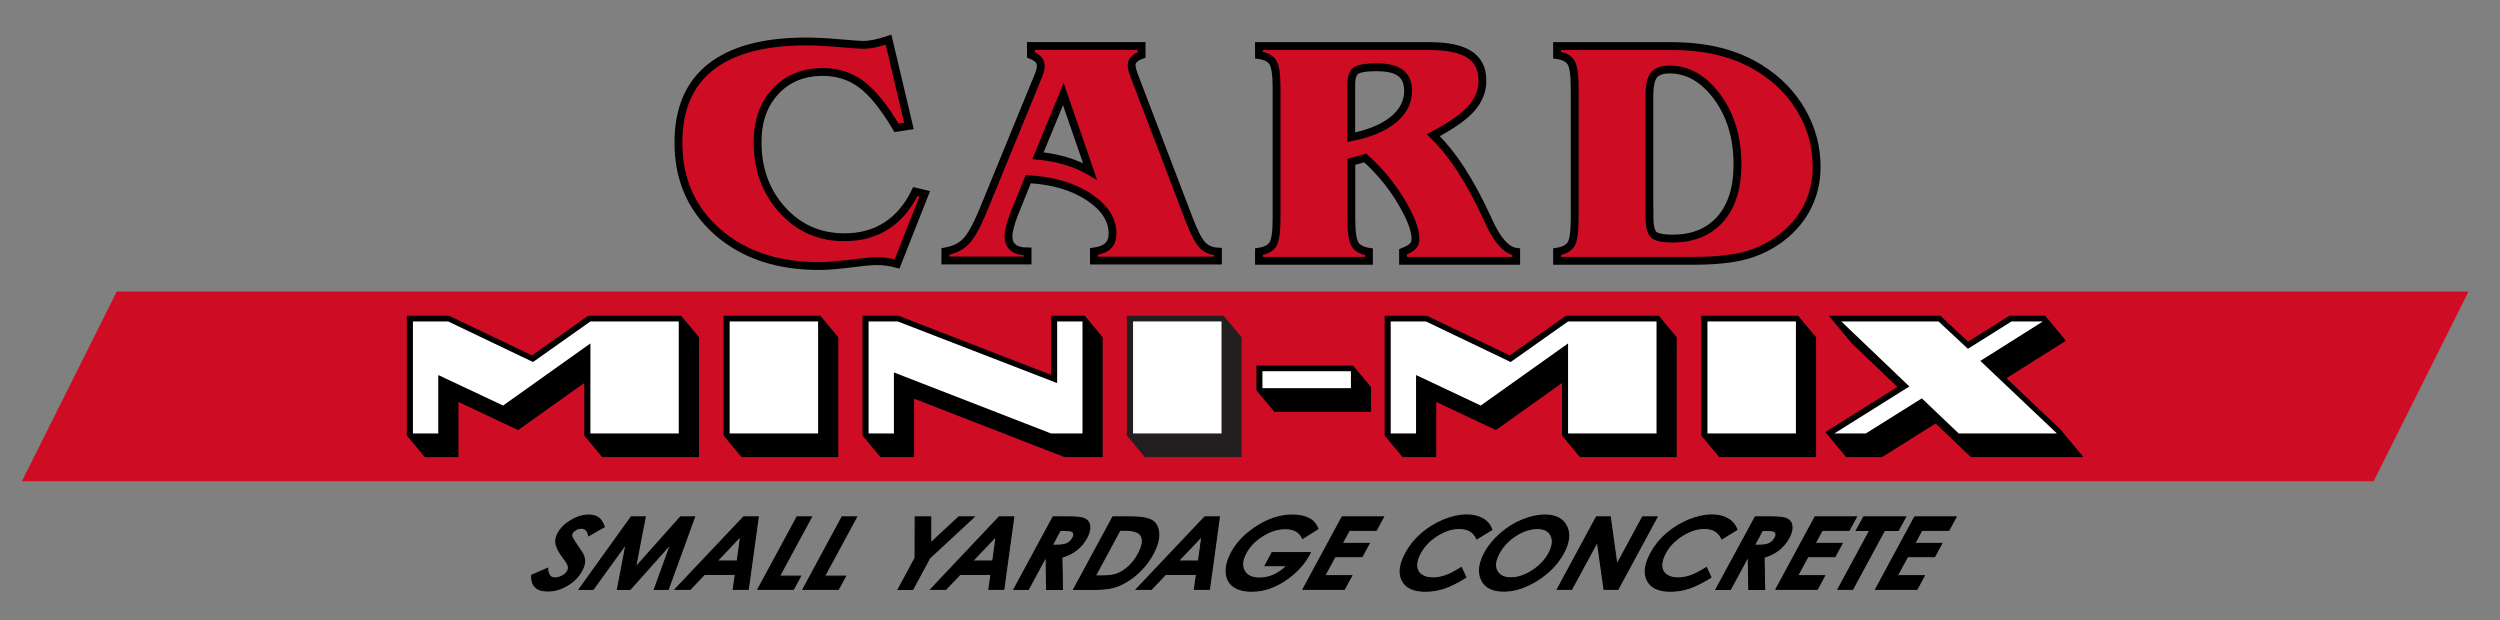
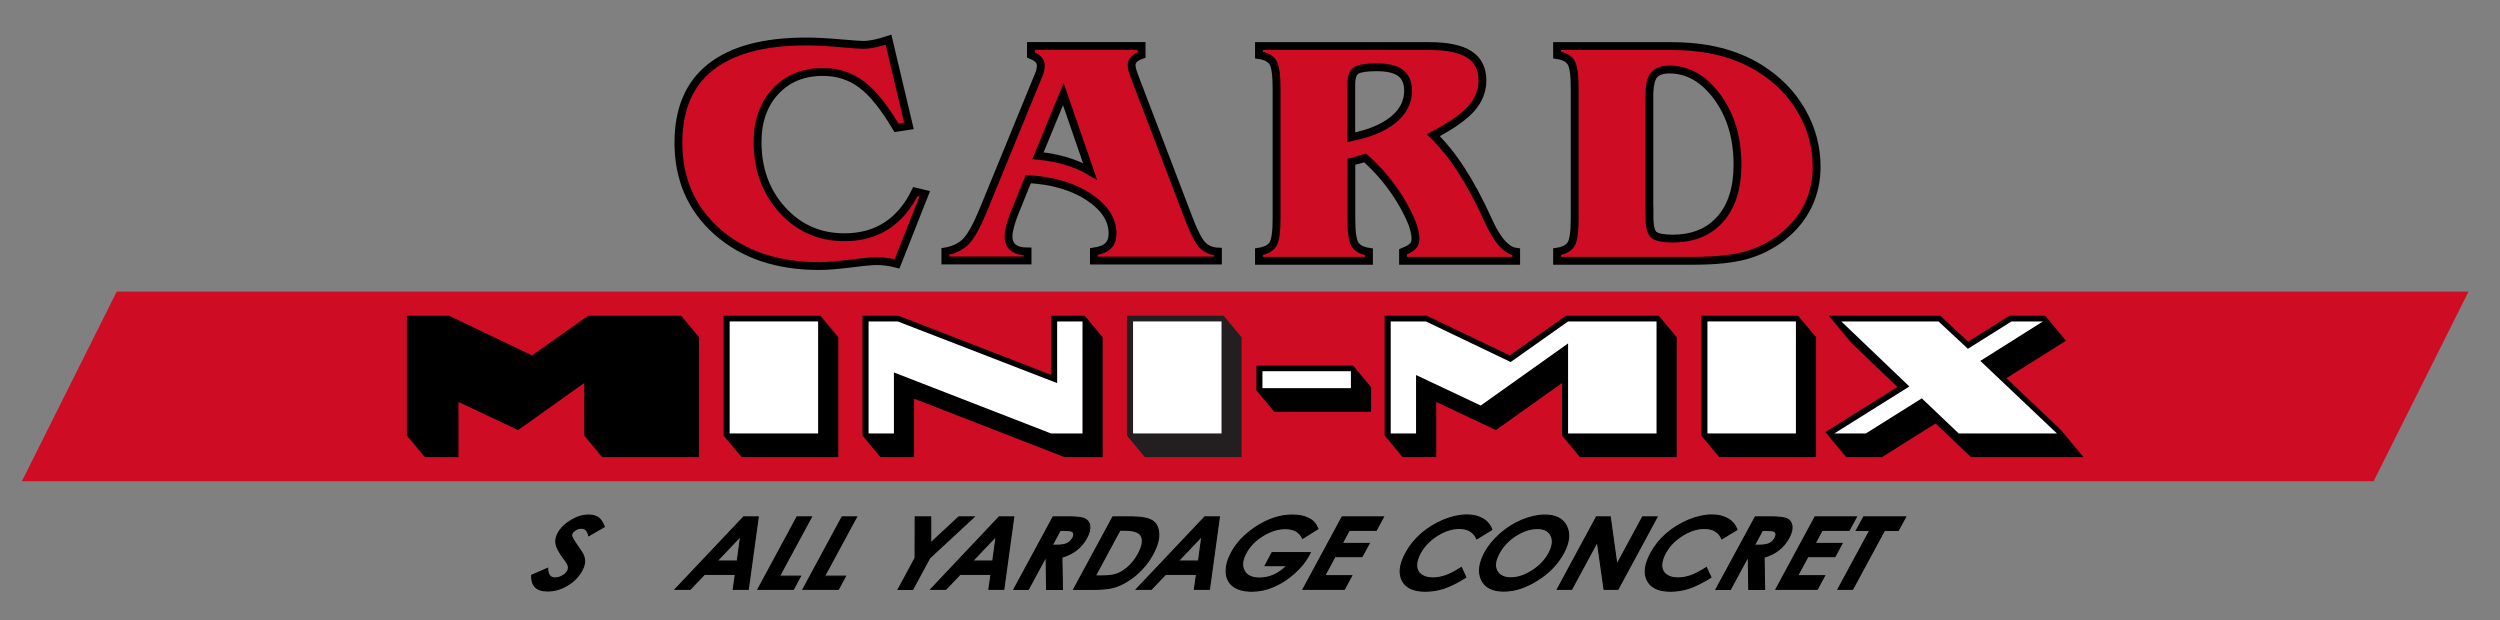
<svg xmlns="http://www.w3.org/2000/svg" version="1.1" id="Layer_1" x="0px" y="0px" viewBox="0 0 2229.8 553.1" style="enable-background:new 0 0 2229.8 553.1;" xml:space="preserve">
  <rect x="0" y="0" width="2229.8" height="553.1" fill="#808080" stroke="none" />
  <style type="text/css">
	.st0{stroke:#000000;}
	.st1{fill:#CE0D24;stroke:#CE0D24;stroke-width:0;stroke-linecap:round;stroke-linejoin:round;stroke-miterlimit:10;}
	.st2{stroke:#000000;stroke-width:0;stroke-linecap:round;stroke-linejoin:round;stroke-miterlimit:10;}
	.st3{fill:#231F20;stroke:#363639;stroke-width:0;stroke-linecap:round;stroke-linejoin:round;stroke-miterlimit:10;}
	.st4{fill:#FFFFFF;stroke:#FFFFFF;stroke-width:0;stroke-linecap:round;stroke-linejoin:round;stroke-miterlimit:10;}
	.st5{fill:#CE0D24;stroke:#000000;stroke-width:7;}
</style>
  <g>
    <path class="st0" d="M539,469.8l-13.9,8c-0.9-4.5-3.1-6.7-6.6-6.7c-1.7,0-3.3,0.4-4.8,1.3c-1.5,0.9-2.6,1.8-3.2,2.9   c-0.6,1.1-0.8,2.1-0.5,3.1c0.3,1.3,2,4.1,4.9,8.3c2.8,3.9,4.4,6.4,4.9,7.4c1.2,2.5,1.8,4.9,1.6,7.2c-0.2,2.3-1,4.8-2.4,7.5   c-2.9,5.3-7.1,9.7-12.8,13.1c-5.7,3.5-11.6,5.2-17.8,5.2c-4.8,0-8.4-1.1-10.8-3.4c-2.4-2.3-3.5-5.8-3.4-10.6l14.2-6.2   c0.2,5.7,2.4,8.6,6.6,8.6c2.2,0,4.4-0.6,6.6-1.8c2.2-1.2,3.7-2.7,4.6-4.3c0.8-1.5,1-2.9,0.7-4.4c-0.3-1.5-1.6-3.7-3.9-6.7   c-4.3-5.7-6.6-10.2-7.1-13.3c-0.5-3.1,0.1-6.2,1.8-9.3c2.4-4.5,6.3-8.3,11.6-11.5c5.3-3.2,10.6-4.8,15.8-4.8c3.4,0,6.2,0.7,8.4,2.2   C535.7,463.1,537.5,465.9,539,469.8z" />
-     <path class="st0" d="M563,461h12.5l-8.7,45.1L607,461h12.5L596,525.7h-12.4l14.8-40.8l-36.4,40.8h-11.3l7.8-40.8l-29.5,40.8h-12.5   L563,461z" />
    <path class="st0" d="M663.3,461h13l-8.9,64.6H654l1.9-13.3h-27.6l-12.7,13.3h-13.4L663.3,461z M660.6,478.2l-21.1,22.2h18.1   L660.6,478.2z" />
    <path class="st0" d="M710.9,461h12.9l-28.6,52.9H714l-6.3,11.7H676L710.9,461z" />
    <path class="st0" d="M751.1,461h12.9l-28.6,52.9h18.7l-6.3,11.7h-31.6L751.1,461z" />
    <path class="st0" d="M816.3,461h13.8l0,23.3l25.1-23.3h13.6l-39.6,36.7l-15.1,28h-13l15.1-28L816.3,461z" />
    <path class="st0" d="M891.2,461h13l-8.9,64.6H882l1.9-13.3h-27.6l-12.7,13.3h-13.4L891.2,461z M888.5,478.2l-21.1,22.2h18.1   L888.5,478.2z" />
    <path class="st0" d="M939.3,461h13.6c7.5,0,12.4,0.6,14.9,1.9c2.5,1.3,3.9,3.4,4.2,6.4s-0.6,6.5-2.8,10.5c-2.3,4.2-5.3,7.8-9,10.7   c-3.7,2.9-8,5-13.1,6.5l0.5,28.7h-14.1l-0.4-27.4H932l-14.8,27.4h-12.9L939.3,461z M938.5,486.3h4c4.1,0,7.2-0.5,9.3-1.5   c2.1-1,3.8-2.7,5.1-5.1c0.8-1.4,1-2.6,0.8-3.7c-0.2-1-0.8-1.8-1.9-2.2c-1-0.5-3.3-0.7-6.7-0.7h-3.5L938.5,486.3z" />
    <path class="st0" d="M992.6,461h15.2c9.8,0,16.5,1.2,20,3.5s5.4,6.1,5.7,11.4c0.3,5.2-1.5,11.4-5.3,18.4c-2.7,5-6,9.6-10,13.7   c-4,4.2-8.2,7.6-12.8,10.4c-4.5,2.8-8.9,4.7-13,5.7c-4.1,1.1-10.6,1.6-19.3,1.6h-15.5L992.6,461z M998.9,472.9l-22,40.8h6   c5.9,0,10.5-0.6,13.8-1.9c3.3-1.3,6.7-3.5,10-6.5c3.3-3,6.2-6.8,8.6-11.3c3.7-6.9,4.6-12.2,2.6-16c-1.8-3.4-6.7-5.1-14.7-5.1H998.9   z" />
    <path class="st0" d="M1074.6,461h13l-8.9,64.6h-13.4l1.9-13.3h-27.6l-12.7,13.3h-13.4L1074.6,461z M1072,478.2l-21.1,22.2h18.1   L1072,478.2z" />
    <path class="st0" d="M1175.5,471.6l-13.7,8.6c-2.6-5.8-7.7-8.7-15.4-8.7c-6.7,0-13.4,2.1-20.1,6.3c-6.8,4.2-11.8,9.3-15,15.4   c-3.4,6.2-3.9,11.5-1.6,15.9c2.3,4.3,6.9,6.5,13.7,6.5c4.4,0,8.7-0.9,12.7-2.7c4-1.8,8-4.6,11.9-8.4h-19.6l6.2-11.6h34l-1.4,2.7   c-3.1,5.7-7.5,11-13.3,16.1c-5.8,5.1-11.9,8.9-18.2,11.6s-12.7,4-19.3,4c-7,0-12.5-1.5-16.4-4.4c-3.9-2.9-6-7.1-6.3-12.5   c-0.3-5.4,1.3-11.2,4.6-17.4c4.6-8.6,11.6-16,20.9-22.3c11.1-7.5,22.2-11.3,33.5-11.3c5.9,0,10.8,1,14.8,3.1   C1171.1,464.3,1173.7,467.3,1175.5,471.6z" />
    <path class="st0" d="M1197.1,461h36.9l-6.5,12h-24.1l-6.3,11.7h24.1l-6.4,11.8h-24.1l-9.2,17h24.1l-6.5,12.1h-36.9L1197.1,461z" />
    <path class="st0" d="M1330.6,472.4l-13.4,8.2c-2.8-6.2-8-9.3-15.6-9.3c-6.5,0-13,2.1-19.7,6.3c-6.7,4.2-11.7,9.4-15.1,15.6   c-2.3,4.3-3.4,8.1-3.3,11.5c0.2,3.3,1.5,6,4.1,7.9c2.6,1.9,6,2.9,10.4,2.9c3.7,0,7.5-0.7,11.3-2c3.8-1.3,8.5-3.8,14.1-7.3l4,8.7   c-7.5,4.7-14,7.9-19.4,9.7c-5.4,1.8-11,2.7-16.7,2.7c-10.5,0-17.4-3.2-20.6-9.6c-3.3-6.4-2.2-14.5,3.2-24.5   c3.5-6.4,8.1-12.2,13.9-17.2c5.8-5,12.3-9,19.6-12.1c7.3-3,14.3-4.6,20.8-4.6c5.6,0,10.3,1.1,14.3,3.4   C1326.4,465,1329.1,468.2,1330.6,472.4z" />
    <path class="st0" d="M1377.9,459.4c9.6,0,16,3.3,19.3,9.9c3.3,6.6,2.4,14.7-2.8,24.2c-5.1,9.4-12.8,17.4-23.1,23.9   c-10.3,6.5-20.3,9.8-30,9.8c-10.1,0-16.8-3.4-19.9-10.1c-3.1-6.7-2.1-14.7,2.8-23.9c3.3-6.2,8-11.9,13.9-17.1   c5.9-5.2,12.4-9.3,19.6-12.3C1364.9,460.9,1371.6,459.4,1377.9,459.4z M1371.2,471.4c-6.3,0-12.6,2.1-19.2,6.2   c-6.5,4.2-11.5,9.4-15,15.9c-3.9,7.1-4.2,12.8-1.1,17c2.4,3.3,6.3,4.9,11.7,4.9c6.1,0,12.4-2.1,19-6.3c6.6-4.2,11.5-9.4,14.9-15.6   c3.3-6.2,4-11.4,2-15.6C1381.6,473.6,1377.4,471.4,1371.2,471.4z" />
    <path class="st0" d="M1423.9,461h12.3l5.9,42.5l23-42.5h12.9l-34.9,64.6h-12.4l-6-42.4l-22.9,42.4H1389L1423.9,461z" />
    <path class="st0" d="M1549.2,472.4l-13.4,8.2c-2.8-6.2-8-9.3-15.6-9.3c-6.5,0-13,2.1-19.7,6.3c-6.7,4.2-11.7,9.4-15.1,15.6   c-2.3,4.3-3.4,8.1-3.3,11.5c0.2,3.3,1.5,6,4.1,7.9c2.6,1.9,6,2.9,10.4,2.9c3.7,0,7.5-0.7,11.3-2c3.8-1.3,8.5-3.8,14.1-7.3l4,8.7   c-7.5,4.7-14,7.9-19.4,9.7c-5.4,1.8-11,2.7-16.7,2.7c-10.5,0-17.4-3.2-20.6-9.6c-3.3-6.4-2.2-14.5,3.2-24.5   c3.5-6.4,8.1-12.2,13.9-17.2c5.8-5,12.3-9,19.6-12.1c7.3-3,14.3-4.6,20.8-4.6c5.6,0,10.3,1.1,14.3,3.4   C1545,465,1547.7,468.2,1549.2,472.4z" />
    <path class="st0" d="M1565.6,461h13.6c7.5,0,12.4,0.6,14.9,1.9c2.5,1.3,3.9,3.4,4.2,6.4s-0.6,6.5-2.8,10.5c-2.3,4.2-5.3,7.8-9,10.7   c-3.7,2.9-8,5-13.1,6.5l0.5,28.7h-14.1l-0.4-27.4h-1.2l-14.8,27.4h-12.9L1565.6,461z M1564.8,486.3h4c4.1,0,7.2-0.5,9.3-1.5   c2.1-1,3.8-2.7,5.1-5.1c0.8-1.4,1-2.6,0.8-3.7c-0.2-1-0.8-1.8-1.9-2.2c-1-0.5-3.3-0.7-6.7-0.7h-3.5L1564.8,486.3z" />
    <path class="st0" d="M1618.9,461h36.9l-6.5,12h-24.1l-6.3,11.7h24.1l-6.4,11.8h-24.1l-9.2,17h24.1l-6.5,12.1h-36.9L1618.9,461z" />
    <path class="st0" d="M1662.3,461h37.4l-6.6,12.1h-12.3l-28.4,52.5h-13.1l28.4-52.5h-12L1662.3,461z" />
-     <path class="st0" d="M1707.8,461h36.9l-6.5,12h-24.1l-6.3,11.7h24.1l-6.4,11.8h-24.1l-9.2,17h24.1l-6.5,12.1h-36.9L1707.8,461z" />
  </g>
  <g>
    <polygon class="st1" points="19.5,429.2 104.1,260.1 2201.7,260.1 2117.1,429.2  " />
    <polygon class="st2" points="623.5,300.8 607.5,281.6 524.6,281.6 474.5,317 400.5,281.6 362.9,281.6 362.9,388.5 378.9,407.7    408.9,407.7 408.9,358.5 462.1,383.6 521.1,341.6 521.1,388.5 537.1,407.7 623.5,407.7  " />
    <polygon class="st2" points="747.7,300.8 731.7,281.6 645.4,281.6 645.4,388.5 661.4,407.7 747.7,407.7  " />
    <polygon class="st2" points="983.5,300.8 967.5,281.6 937.5,281.6 937.5,334.3 801.3,281.6 769.3,281.6 769.3,388.5 785.3,407.7    815.3,407.7 815.3,355.6 949.4,407.7 983.5,407.7  " />
    <polygon class="st3" points="1107.4,300.8 1091.4,281.6 1005.1,281.6 1005.1,388.5 1021.1,407.7 1107.4,407.7  " />
    <polygon class="st2" points="1222.9,345.3 1206.9,326.1 1120.6,326.1 1120.6,348.1 1136.6,367.3 1222.9,367.3  " />
    <polygon class="st2" points="1495.5,300.8 1479.5,281.6 1396.7,281.6 1346.6,317 1272.6,281.6 1235,281.6 1235,388.5 1251,407.7    1281,407.7 1281,358.5 1334.2,383.6 1393.2,341.6 1393.2,388.5 1409.2,407.7 1495.5,407.7  " />
    <polygon class="st2" points="1619.8,300.8 1603.8,281.6 1517.4,281.6 1517.4,388.5 1533.4,407.7 1619.8,407.7  " />
    <polygon class="st2" points="1842.7,303.9 1824.1,281.6 1792.3,281.6 1755.4,304.7 1730.6,281.6 1631.1,281.6 1651.5,306.1    1692.3,345.1 1628.1,385.4 1646.6,407.7 1678.6,407.7 1726.4,377.7 1757.9,407.7 1858.3,407.7 1837.9,383.2 1789.6,337.3  " />
-     <polygon class="st4" points="605.4,386.6 605.4,286.7 526.6,286.7 475.4,322.9 399.7,286.7 368.3,286.7 368.3,386.6 390.9,386.6    390.9,334.5 448.7,361.7 526.6,306.3 526.6,386.6  " />
    <rect x="650.8" y="286.7" class="st4" width="78.9" height="99.9" />
    <polygon class="st4" points="965.5,386.6 965.5,286.7 942.9,286.7 942.9,341.7 800.7,286.7 774.7,286.7 774.7,386.6 797.3,386.6    797.3,332.2 937.4,386.6  " />
    <rect x="1010.6" y="286.7" class="st4" width="78.9" height="99.9" />
    <rect x="1126" y="331.1" class="st4" width="78.9" height="15.1" />
    <polygon class="st4" points="1477.5,386.6 1477.5,286.7 1398.6,286.7 1347.4,322.9 1271.8,286.7 1240.4,286.7 1240.4,386.6    1263,386.6 1263,334.5 1320.7,361.7 1398.6,306.3 1398.6,386.6  " />
    <rect x="1522.9" y="286.7" class="st4" width="78.9" height="99.9" />
    <polygon class="st4" points="1834.6,386.6 1766.3,321.9 1822.1,286.7 1794.1,286.7 1755.2,311.1 1729,286.7 1642.3,286.7    1703,344.7 1636.1,386.6 1664.2,386.6 1714.1,355.3 1747,386.6  " />
  </g>
  <g>
    <path class="st5" d="M810.7,112.3l-11.1,1.7c-10.9-18.4-21.3-31.3-31.2-38.7c-9.9-7.4-21.4-11.1-34.4-11.1   c-17.4,0-31.5,5.7-42.2,17.2c-10.7,11.4-16.1,26.6-16.1,45.3c0,24.2,7.4,44.4,22.1,60.6c14.7,16.2,33.2,24.3,55.3,24.3   c14.5,0,27-3.4,37.5-10.2c10.6-6.8,19.2-16.9,25.8-30.5l8.4,2l-24.7,62.5c-3.1-0.8-6.1-1.5-9.2-1.9c-3.1-0.4-6-0.6-8.9-0.6   c-4.2,0-12,0.7-23.4,2.2c-11.4,1.4-20.7,2.2-27.9,2.2c-37.5,0-67.8-10.2-90.9-30.6c-23.1-20.4-34.7-46.9-34.7-79.5   c0-29.8,9.6-52.3,28.7-67.4C653.1,44.6,681.4,37,718.9,37c8.4,0,18.3,0.5,29.7,1.5c11.3,1,18.4,1.5,21.3,1.5c3,0,6.3-0.4,9.9-1.1   c3.6-0.7,7.9-1.9,12.7-3.5L810.7,112.3z" />
    <path class="st5" d="M926.4,66.9c0.6-1.4,1.1-2.8,1.4-4.2c0.3-1.4,0.5-2.8,0.5-4.1c0-2.1-0.7-4-2.1-5.5c-1.4-1.5-3.6-2.8-6.7-4.1   v-8h98.7v8c-2.7,0.9-4.9,2.2-6.5,3.7c-1.6,1.5-2.4,3.2-2.4,5c0,1.1,0.1,2.3,0.4,3.6c0.3,1.3,0.8,3.2,1.7,5.6l49.2,128.8   c4.6,12.1,8.7,19.8,12.2,23.2c3.5,3.4,8,5.3,13.5,5.5v8H975.7v-8c5.9-0.9,10.2-2.7,12.7-5.2c2.6-2.5,3.9-6.2,3.9-10.9   c0-12.4-7.1-23.3-21.3-32.7c-14.2-9.3-32.2-14.6-53.9-15.8l-12.7,31.5c-1.6,4.1-2.8,7.8-3.6,11.1c-0.8,3.3-1.3,6.1-1.3,8.3   c0,4.5,1.4,7.9,4.3,10.2c2.9,2.3,7.1,3.4,12.7,3.4v8h-73.3v-8c7.4-1.3,13.4-4.1,17.9-8.5c4.5-4.3,9.7-13.5,15.5-27.4L926.4,66.9z    M925.8,138.9c9.2,0.9,17.6,2.5,25.2,4.8s14.7,5.3,21.2,9.1l-23.8-68.9L925.8,138.9z" />
    <path class="st5" d="M1122.9,232.5v-8c6-0.9,10.1-3.1,12.4-6.5c2.2-3.4,3.3-11.1,3.3-23.1V78.7c0-12-1.1-19.6-3.3-23.1   c-2.2-3.4-6.3-5.6-12.4-6.5v-8h152.2c15.9,0,27.8,2.5,35.5,7.5c7.7,5,11.6,12.7,11.6,23.2c0,9.2-3.3,17.4-9.8,24.9   c-6.5,7.4-17.9,15.4-34,23.9c8.8,8.6,17.1,18.9,24.9,31c7.9,12.1,15.9,27,24,44.7c0.2,0.5,0.4,0.9,0.6,1.4   c7.7,16.8,15.8,25.8,24.4,26.9v8h-100.9v-8c4.2-1.7,7.1-3.4,8.7-5s2.4-3.9,2.4-6.7c0-7.8-4.2-18.8-12.7-33.1   c-8.5-14.3-19.2-27.3-32.1-38.9l-12.4,3.4V195c0,12,1.1,19.6,3.3,23.1c2.2,3.4,6.3,5.6,12.4,6.5v8H1122.9z M1205.2,122.4   c16.2-3.2,28.6-8.4,37.5-15.6c8.8-7.2,13.2-15.8,13.2-25.8c0-7.3-2.3-12.6-6.8-16c-4.5-3.4-11.7-5-21.4-5c-8.7,0-14.6,0.9-17.7,2.6   c-3.2,1.7-4.8,6.1-4.8,13.2V122.4z" />
    <path class="st5" d="M1388.8,232.5v-8c6-0.9,10.1-3.1,12.4-6.5c2.2-3.4,3.3-11.1,3.3-23.1V78.7c0-12-1.1-19.6-3.3-23.1   c-2.2-3.4-6.3-5.6-12.4-6.5v-8H1490c16.3,0,30.9,1.6,43.9,4.9c13,3.3,24.9,8.2,35.6,14.9c16.2,10.1,28.7,22.8,37.5,38.3   c8.9,15.4,13.3,32,13.3,49.9c0,12.5-2.7,24.2-8,34.9c-5.3,10.7-13.1,20.1-23.4,28c-9.5,7.3-20.1,12.5-31.9,15.8   c-11.8,3.2-27.2,4.8-46.3,4.8H1388.8z M1471.2,187.8v5.6c0,8.7,1.4,14.1,4.1,16.2c2.7,2.1,8.2,3.2,16.3,3.2   c18.4,0,32.6-5.8,42.8-17.4c10.2-11.6,15.3-27.8,15.3-48.6c0-23.8-6-43.9-18-60.3c-12-16.3-26.2-24.5-42.7-24.5   c-6.5,0-11.2,1.7-13.9,5c-2.7,3.3-4,9.8-4,19.5V187.8z" />
  </g>
</svg>